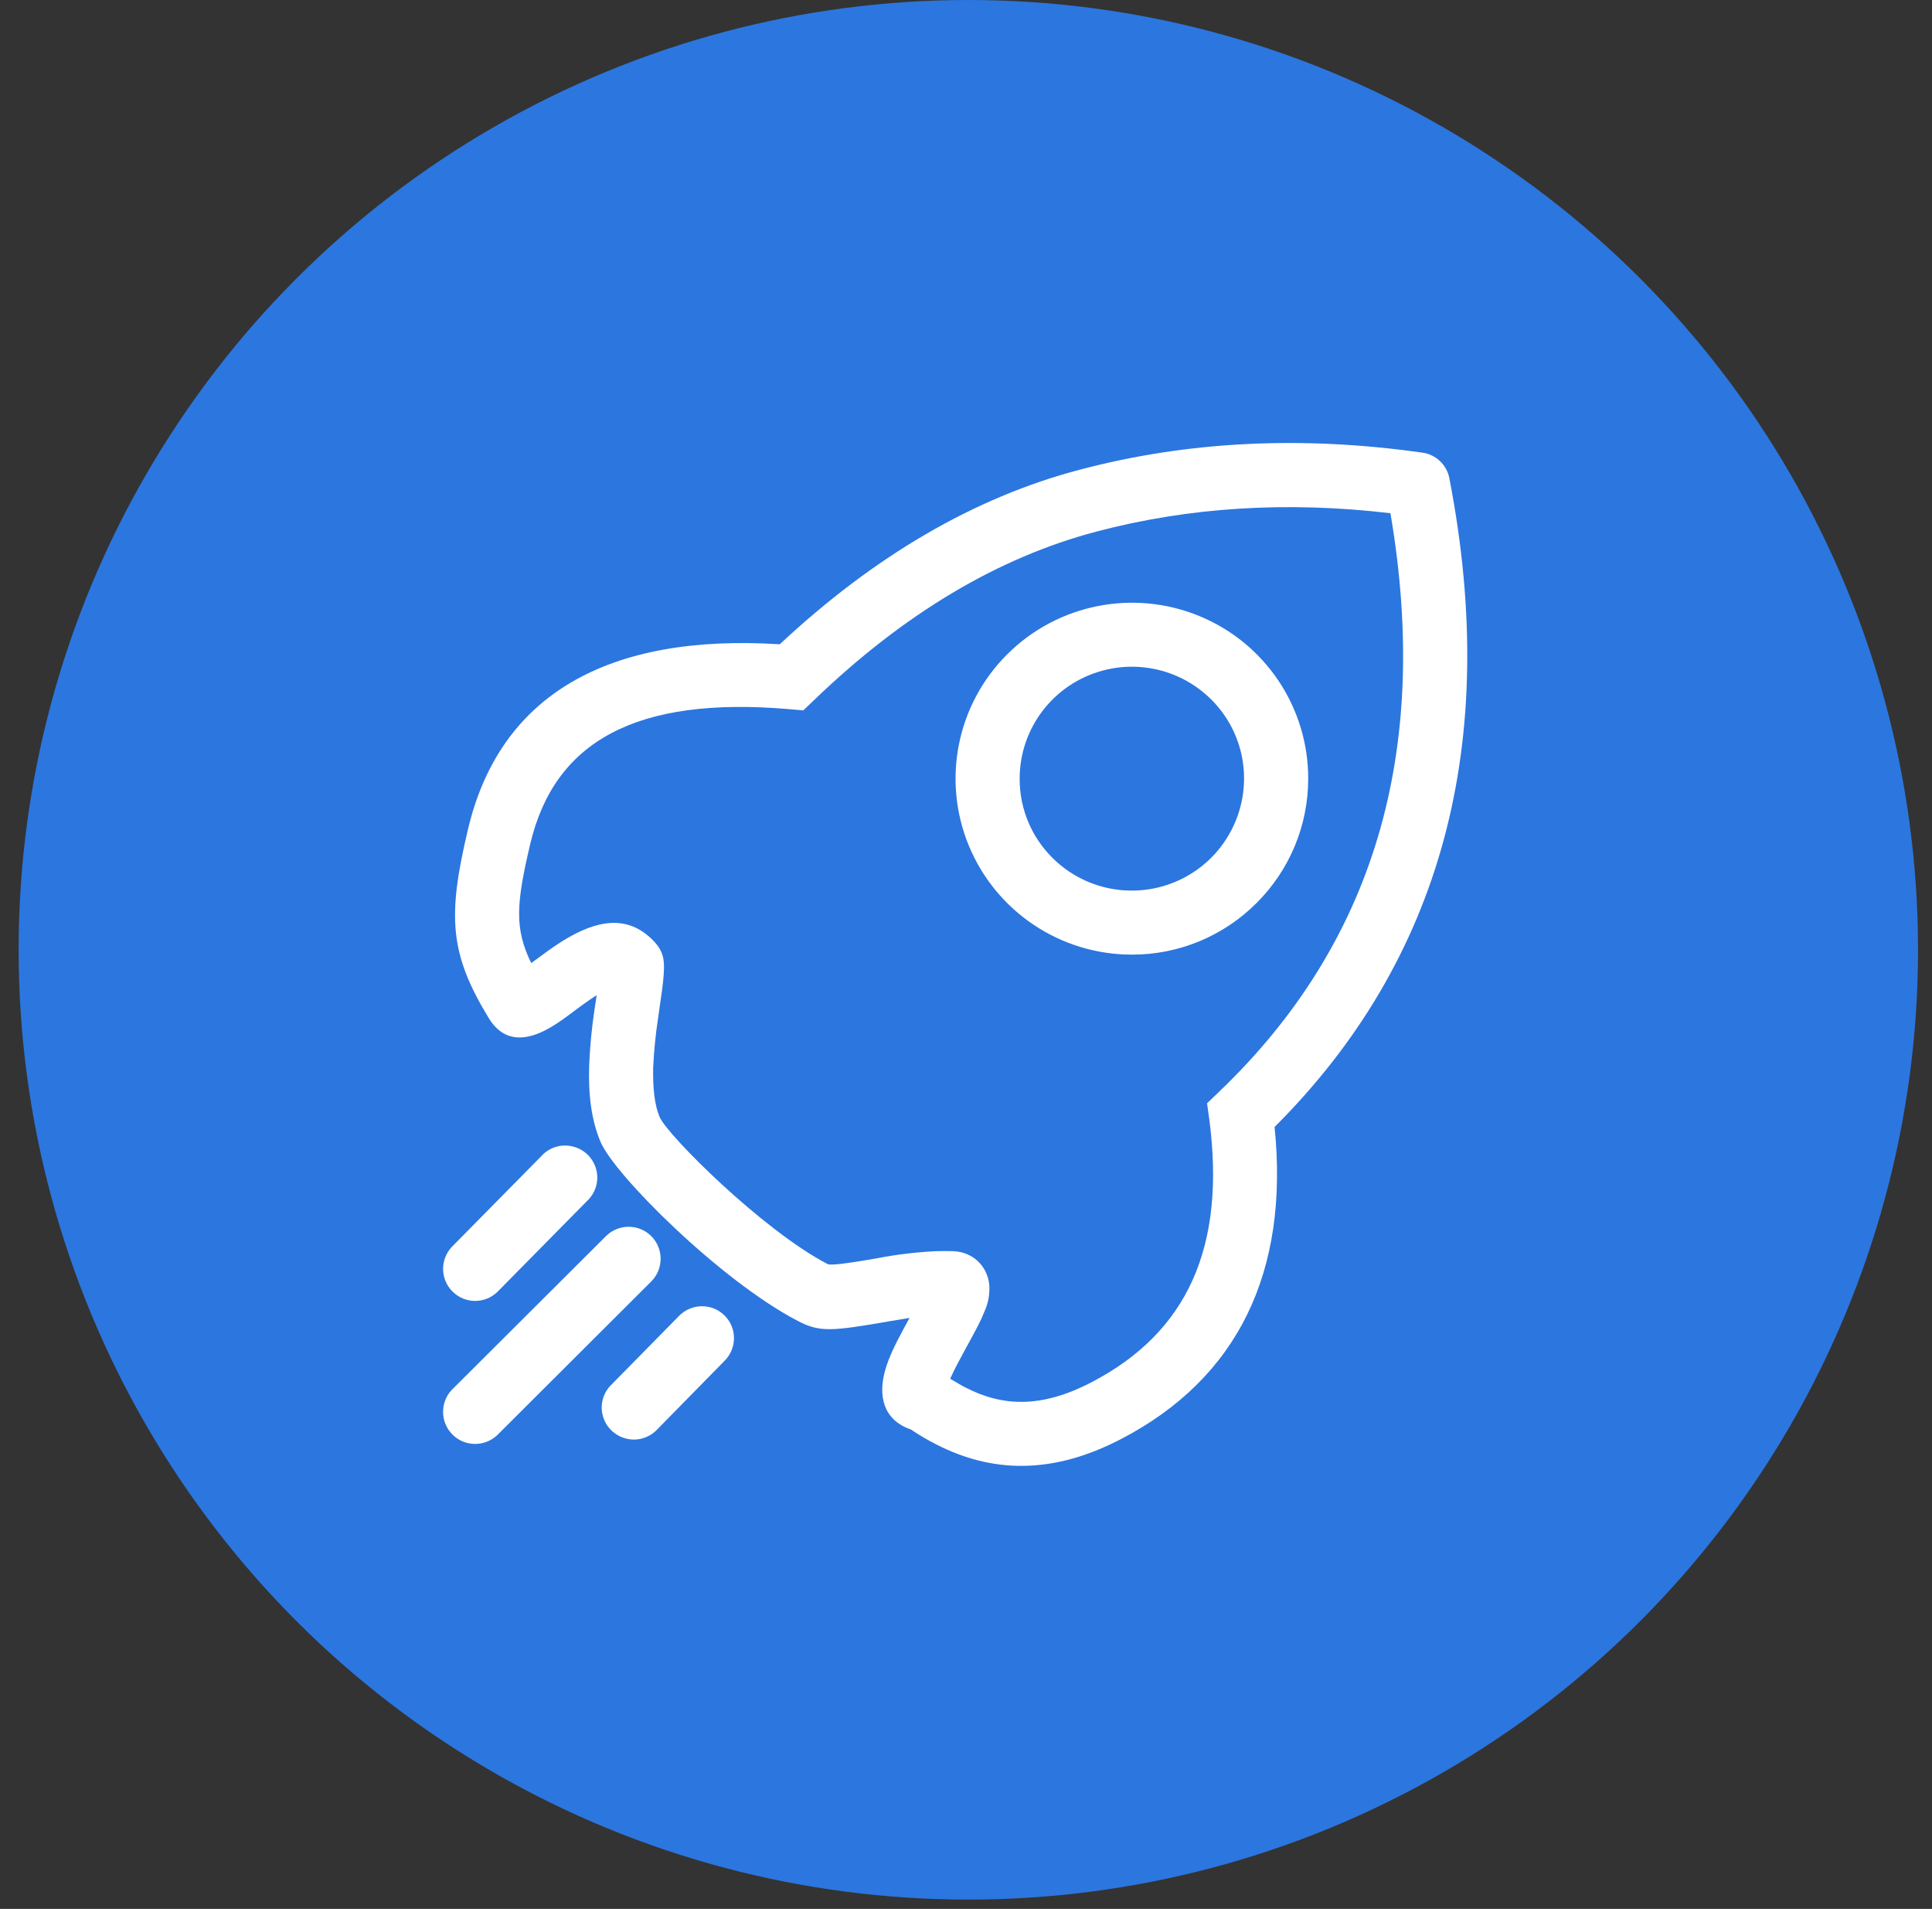
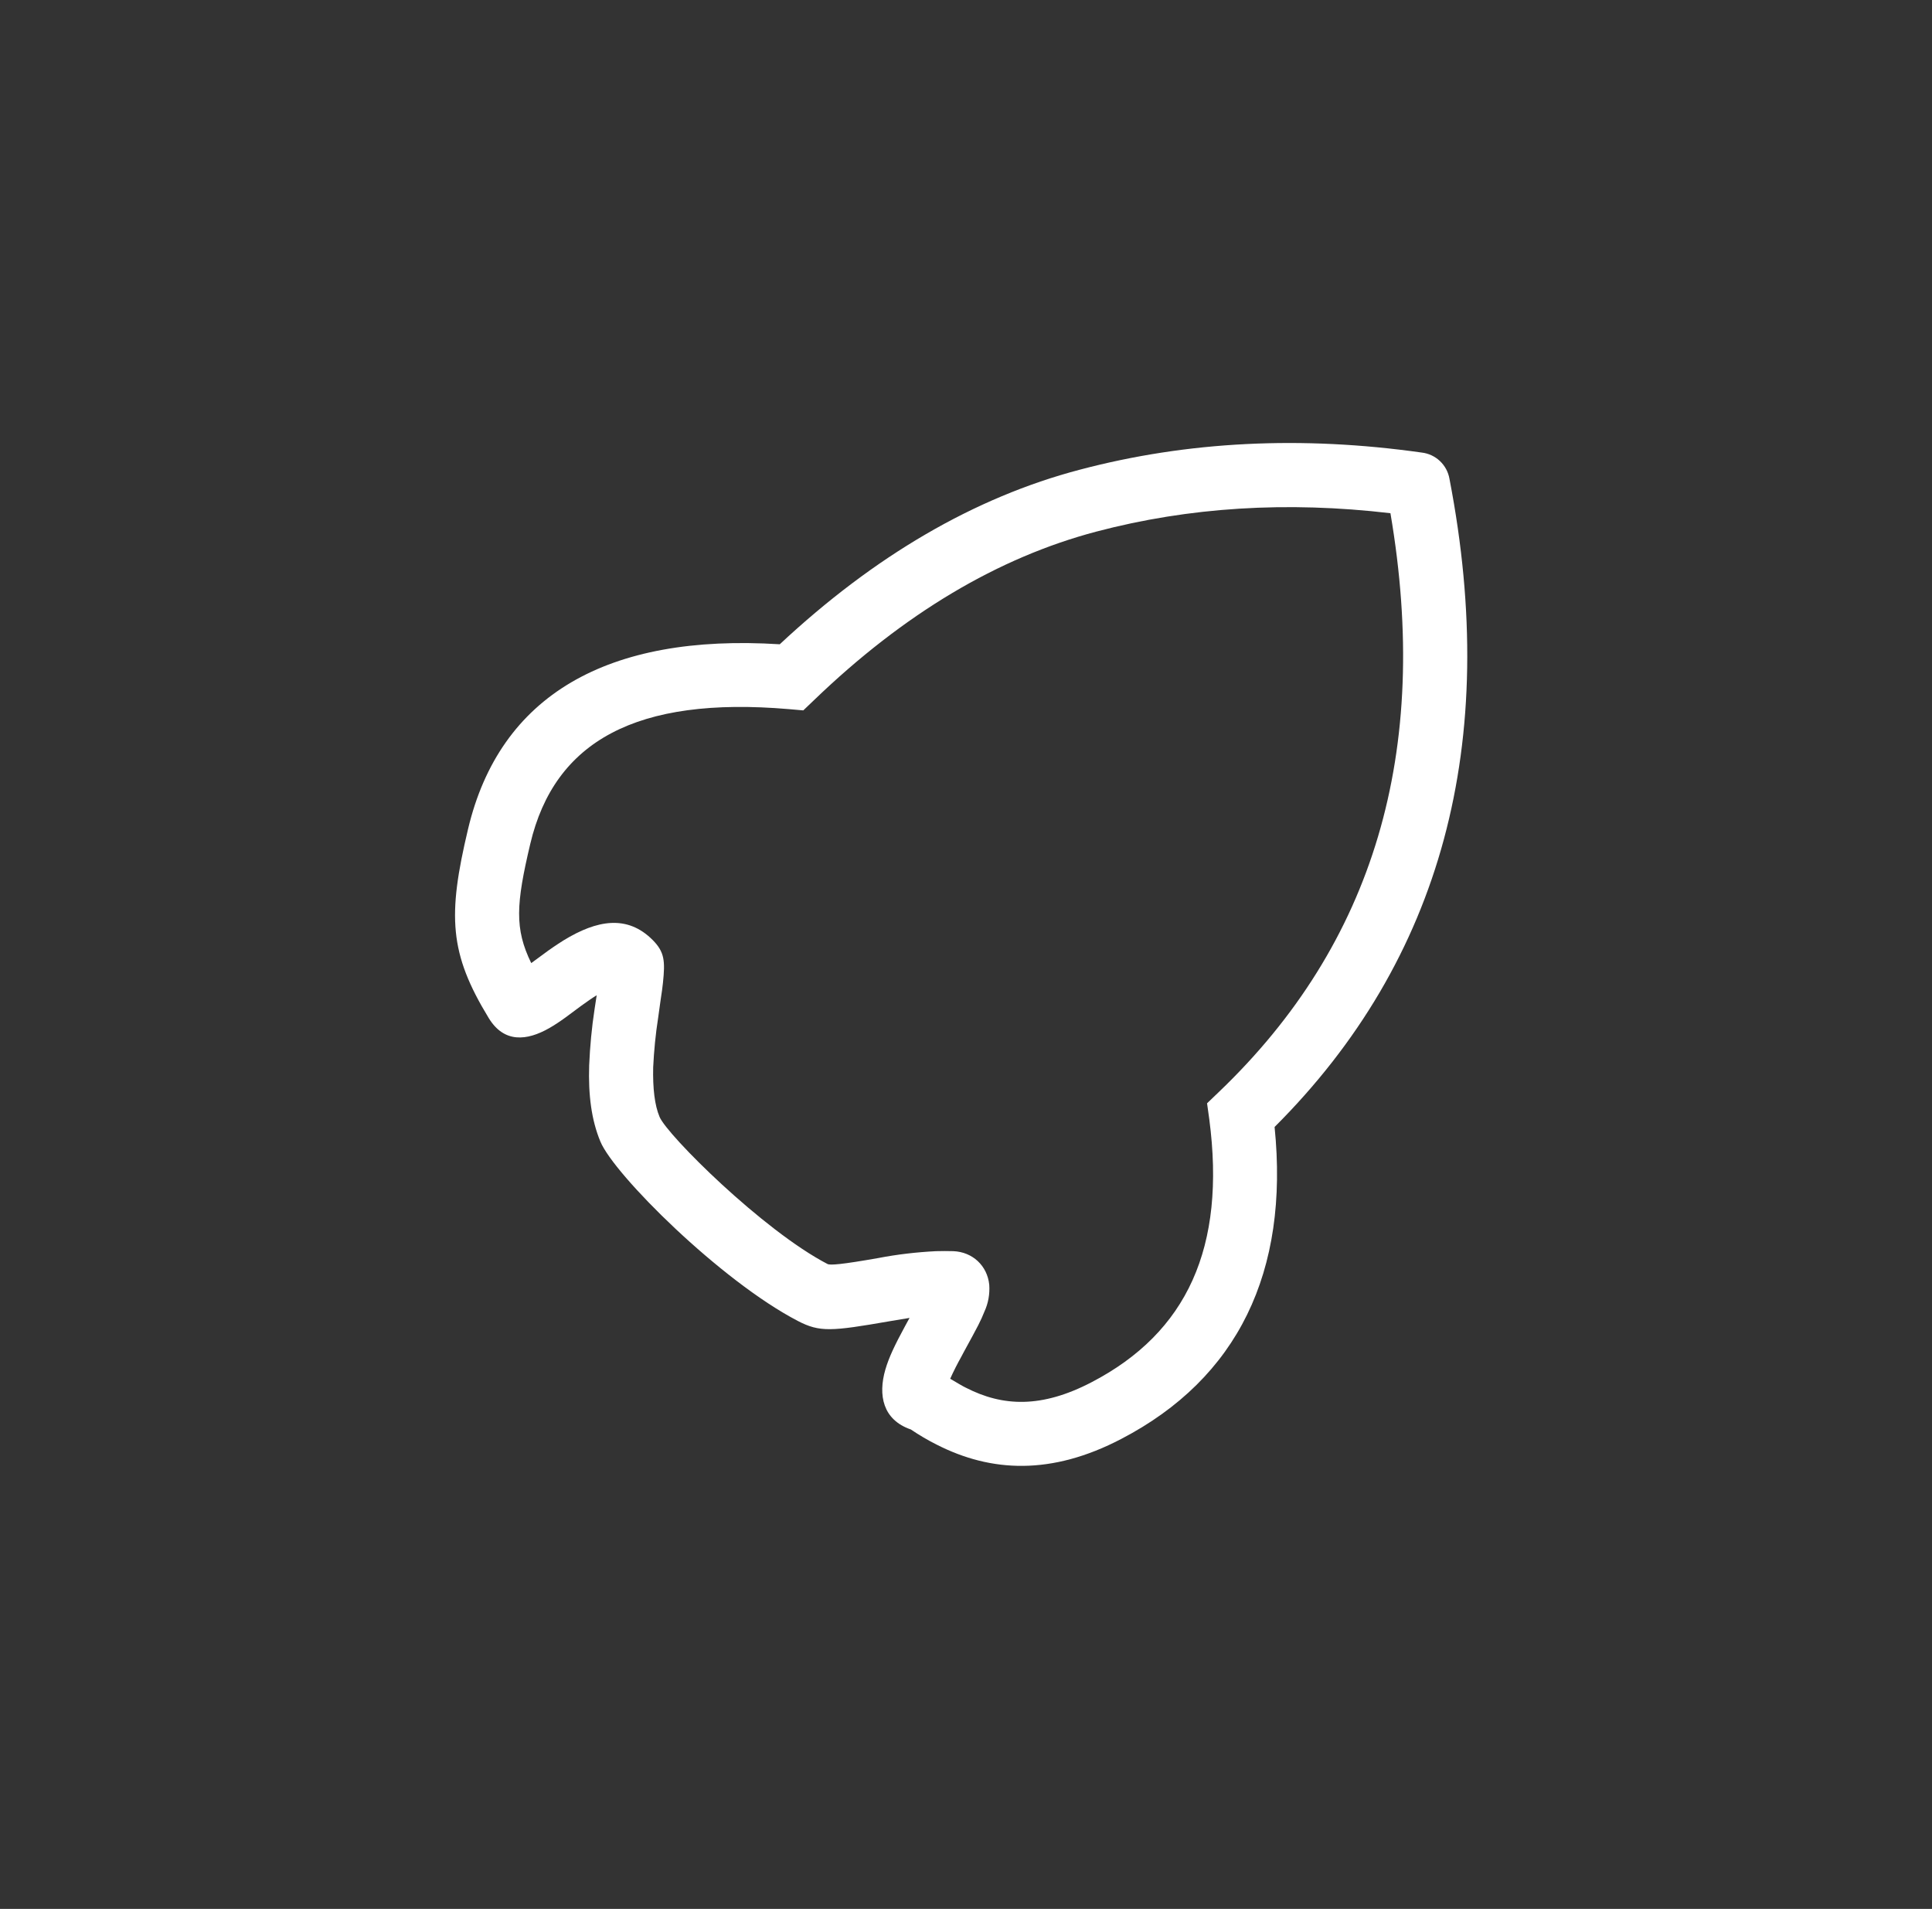
<svg xmlns="http://www.w3.org/2000/svg" width="83px" height="82px" viewBox="0 0 83 82" version="1.1">
  <rect x="0" y="0" width="83" height="82" fill="#333333" stroke="none" />
  <title>icon-6</title>
  <desc>Created with Sketch.</desc>
  <g id="页面-1" stroke="none" stroke-width="1" fill="none" fill-rule="evenodd">
    <g id="5备份-2" transform="translate(-1378, -2342)">
      <g id="icon-6" transform="translate(1378.8, 2342)">
-         <circle id="椭圆形" fill="#2C76DF" cx="40.8" cy="40.8" r="40.8" />
        <g id="编组" transform="translate(18.2, 19)" fill="#FFFFFF" fill-rule="nonzero">
          <path d="M35.757,29.411 C42.948,22.234 45.458,12.904 43.271,1.574 C43.168,0.969 42.68,0.509 42.075,0.44 C36.919,-0.289 32.017,-0.048 27.39,1.176 C22.866,2.365 18.562,4.881 14.499,8.676 C7.095,8.209 2.468,10.863 1.107,16.617 C0.22,20.343 0.302,21.952 1.994,24.729 C2.654,25.816 3.637,25.712 4.599,25.163 C4.84,25.025 5.074,24.867 5.301,24.702 L5.968,24.207 C6.236,24.014 6.442,23.87 6.634,23.753 L6.545,24.337 C6.421,25.142 6.346,25.953 6.311,26.764 C6.27,28.029 6.407,29.109 6.793,30.037 C7.377,31.453 11.956,36.018 15.276,37.744 C16.218,38.232 16.713,38.191 19.202,37.758 C19.491,37.709 19.779,37.661 20.075,37.613 L19.999,37.751 L19.876,37.977 C19.442,38.775 19.188,39.311 19.037,39.827 C18.714,40.934 18.927,41.992 20.13,42.405 C20.488,42.646 20.859,42.866 21.244,43.058 C23.581,44.248 26.173,44.378 29.171,42.811 C34.176,40.205 36.389,35.64 35.757,29.411 L35.757,29.411 Z M33.358,27.913 L32.856,28.394 L32.952,29.081 C33.674,34.574 32.003,38.239 27.892,40.377 C25.74,41.498 24.076,41.422 22.495,40.611 C22.385,40.562 22.11,40.398 21.821,40.226 C21.966,39.903 22.124,39.593 22.296,39.284 L22.413,39.064 C23.038,37.922 23.121,37.764 23.293,37.338 C23.457,36.981 23.526,36.589 23.499,36.19 C23.416,35.372 22.784,34.781 21.959,34.746 C21.711,34.739 21.464,34.739 21.209,34.746 C20.378,34.788 19.546,34.884 18.727,35.042 C17.167,35.317 16.658,35.358 16.548,35.296 C13.771,33.852 9.659,29.755 9.336,28.978 C9.123,28.476 9.041,27.747 9.061,26.847 C9.096,26.132 9.164,25.424 9.274,24.723 L9.384,23.932 C9.432,23.629 9.46,23.416 9.481,23.217 C9.577,22.289 9.556,21.897 9.034,21.374 C7.947,20.288 6.648,20.515 5.211,21.395 C4.916,21.581 4.62,21.78 4.338,21.993 L3.822,22.371 C3.101,20.893 3.169,19.834 3.781,17.249 C4.826,12.829 8.353,10.904 14.884,11.461 L15.51,11.516 L15.964,11.082 C19.841,7.349 23.884,4.95 28.098,3.836 C32.079,2.785 36.286,2.523 40.734,3.046 C42.481,13.296 40.026,21.539 33.358,27.913 L33.358,27.913 Z" id="形状" />
-           <path d="M9.247,42.391 C8.903,42.763 8.387,42.921 7.899,42.797 C7.411,42.673 7.026,42.302 6.896,41.814 C6.765,41.326 6.916,40.81 7.281,40.466 L10.175,37.524 C10.711,36.981 11.584,36.974 12.121,37.503 C12.664,38.032 12.671,38.906 12.134,39.449 L9.247,42.391 Z M2.351,42.659 C1.808,43.161 0.963,43.148 0.44,42.625 C-0.083,42.102 -0.103,41.257 0.399,40.714 L7.033,34.1 C7.569,33.564 8.443,33.564 8.979,34.1 C9.515,34.636 9.515,35.509 8.979,36.046 L2.351,42.659 L2.351,42.659 Z M2.358,36.506 C1.822,37.015 0.976,37.008 0.447,36.486 C-0.083,35.963 -0.103,35.124 0.399,34.574 L4.263,30.656 C4.599,30.284 5.115,30.126 5.61,30.25 C6.098,30.367 6.483,30.745 6.614,31.233 C6.744,31.721 6.593,32.237 6.229,32.581 L2.358,36.506 L2.358,36.506 Z M29.624,22.007 C26.558,22.007 23.801,20.164 22.626,17.339 C21.457,14.513 22.103,11.261 24.276,9.102 C26.441,6.944 29.7,6.298 32.532,7.466 C35.365,8.635 37.208,11.399 37.201,14.451 C37.201,16.459 36.403,18.377 34.98,19.793 C33.557,21.216 31.632,22.014 29.624,22.007 L29.624,22.007 Z M29.624,19.257 C31.343,19.257 32.938,18.343 33.797,16.851 C34.657,15.366 34.664,13.53 33.804,12.045 C32.711,10.161 30.491,9.24 28.38,9.804 C26.269,10.367 24.805,12.272 24.805,14.451 C24.798,17.105 26.957,19.257 29.624,19.257 L29.624,19.257 Z" id="形状" />
        </g>
      </g>
    </g>
  </g>
</svg>